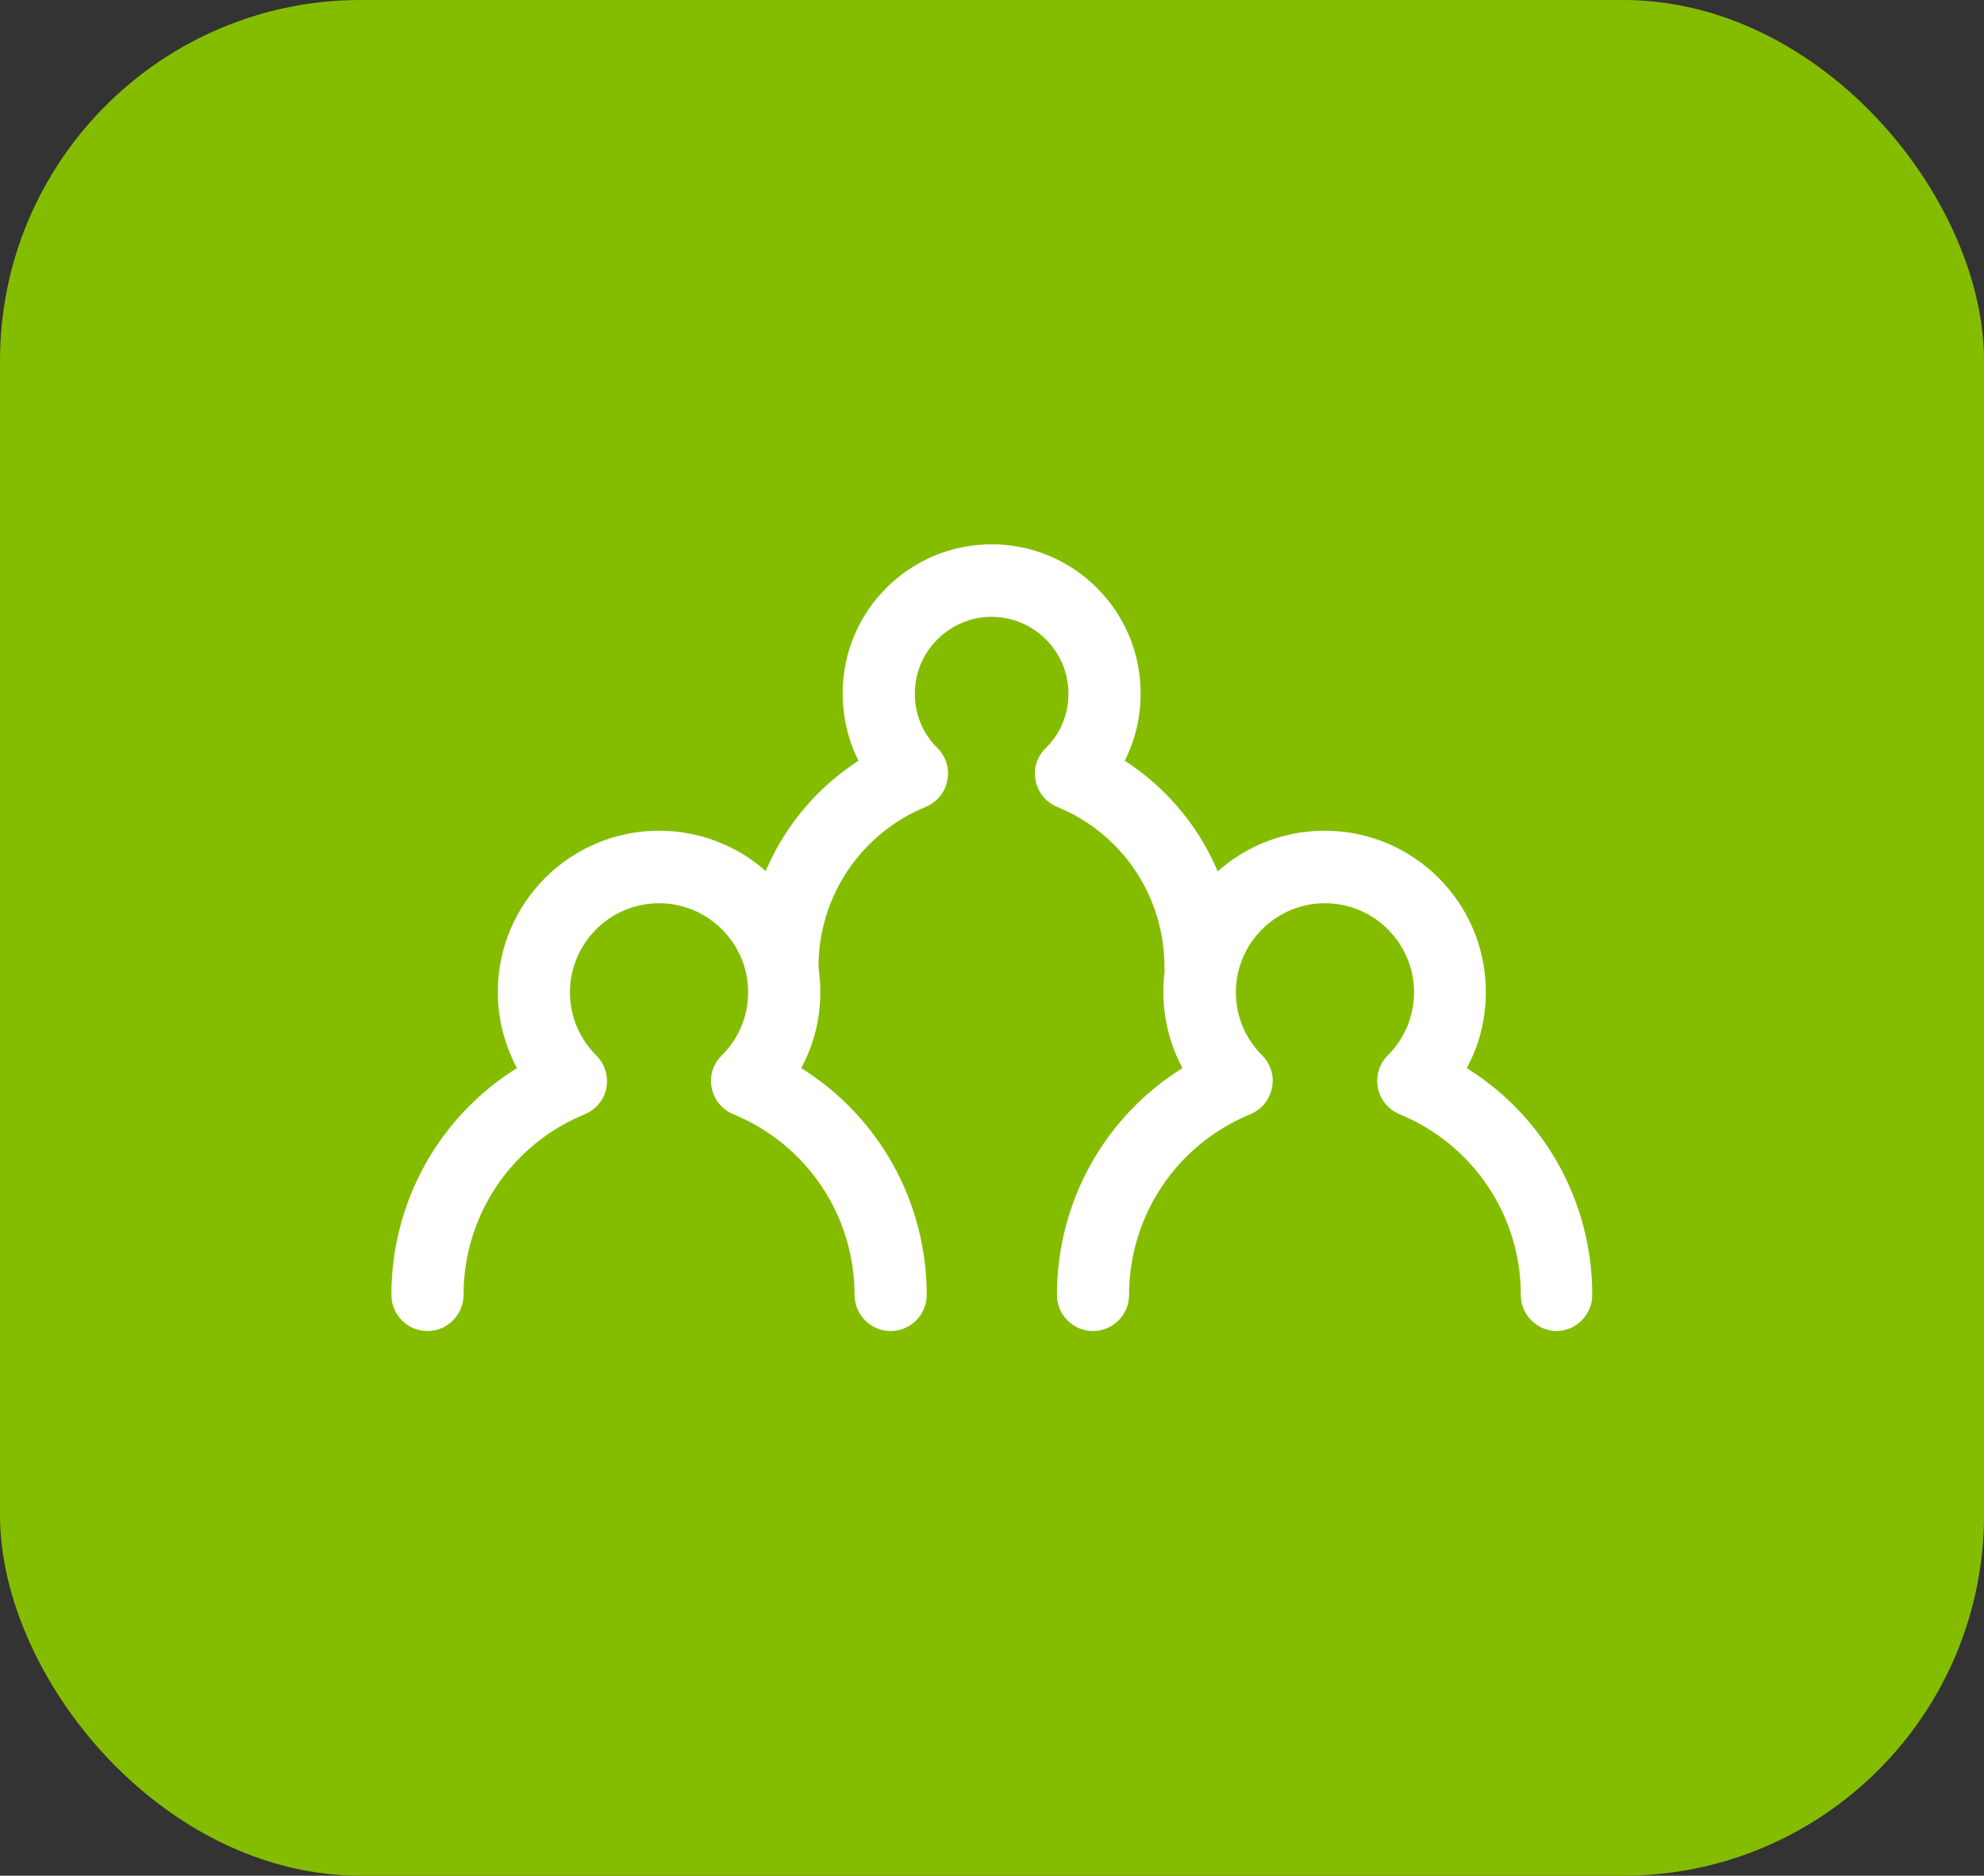
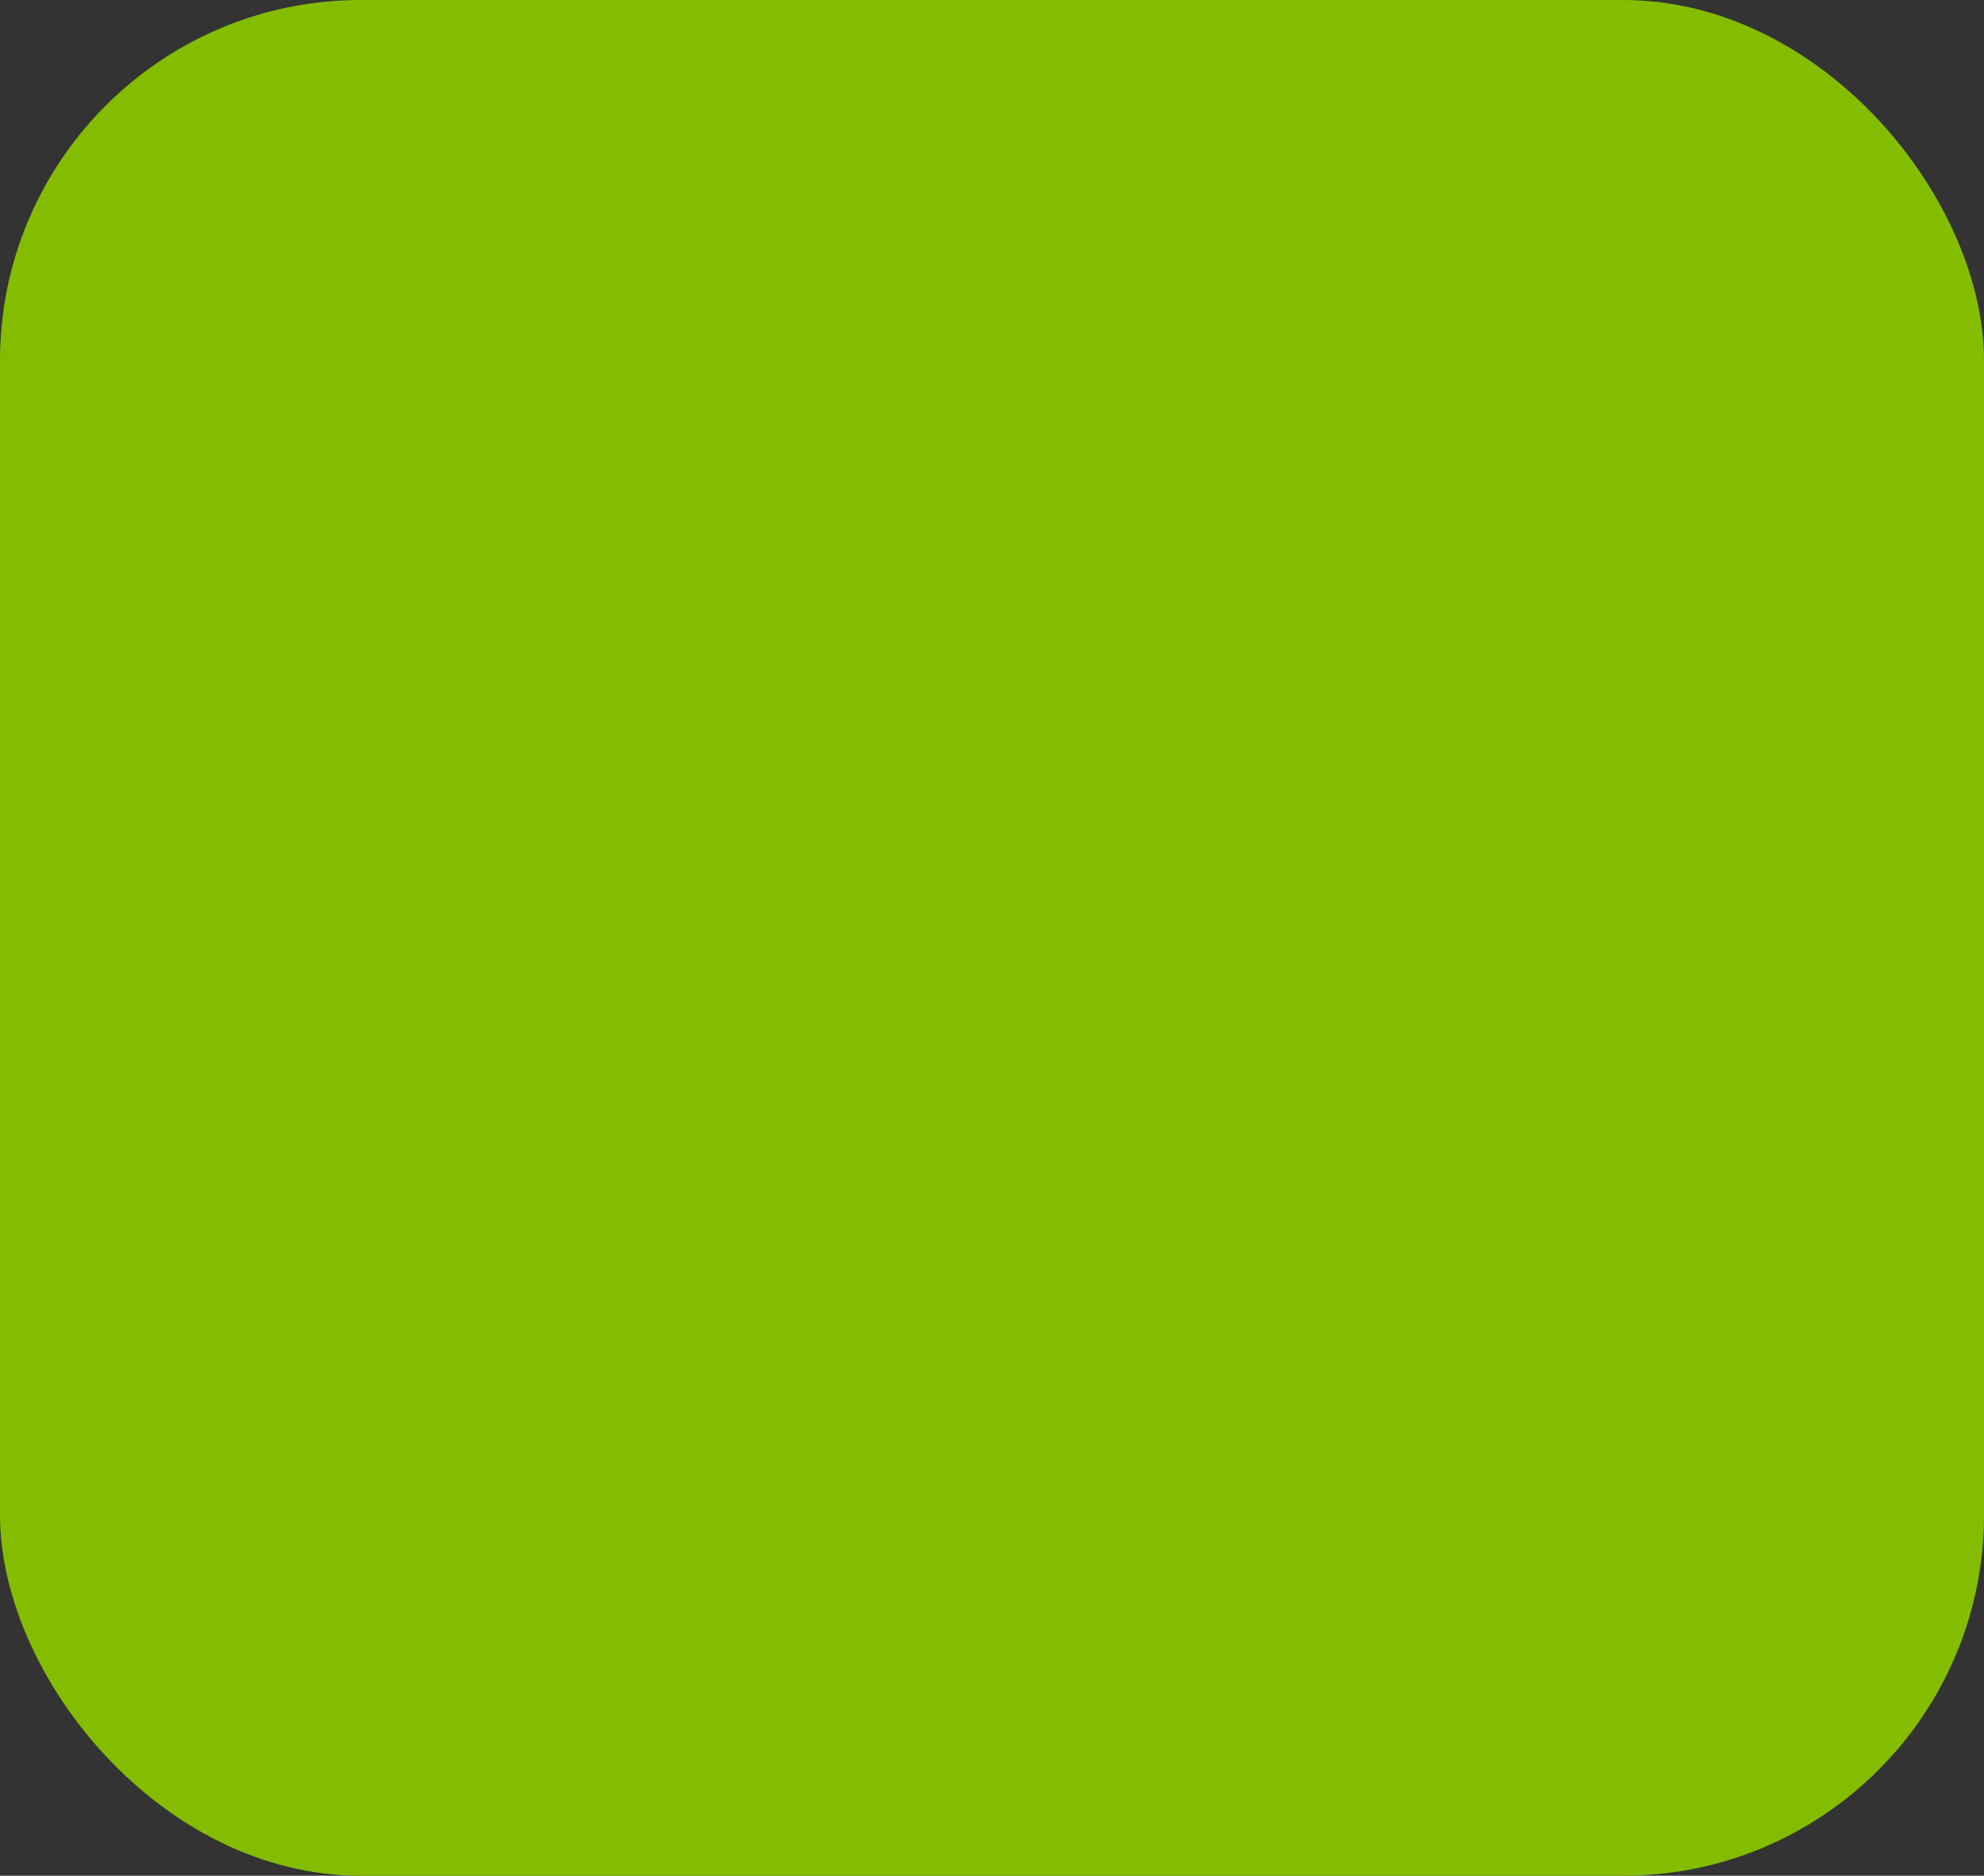
<svg xmlns="http://www.w3.org/2000/svg" id="Layer_2" viewBox="0 0 55 52">
  <rect x="0" y="0" width="55" height="52" fill="#333333" stroke="none" />
  <defs>
    <style>.cls-1{fill:#fff;}.cls-2{fill:#84bd00;}</style>
  </defs>
  <g id="Layer_1-2">
    <g id="Rectangle_13">
      <rect class="cls-2" y="0" width="55" height="52" rx="10" ry="10" />
    </g>
-     <path class="cls-1" d="m24.69,36.9c-.55,0-1-.45-1-1,0-2.2-1.32-4.17-3.36-5.01-.31-.13-.54-.4-.6-.73-.07-.33.04-.67.28-.9.47-.47.73-1.09.73-1.75,0-1.36-1.11-2.47-2.47-2.47s-2.47,1.11-2.47,2.47c0,.66.26,1.28.73,1.75.24.24.34.58.28.9-.06.33-.29.6-.6.73-2.04.84-3.36,2.81-3.36,5.01,0,.55-.45,1-1,1s-1-.45-1-1c0-2.59,1.33-4.95,3.48-6.29-.34-.64-.53-1.36-.53-2.11,0-2.46,2-4.47,4.47-4.47s4.47,2,4.47,4.47c0,.75-.18,1.47-.53,2.11,2.15,1.34,3.48,3.7,3.48,6.29,0,.55-.45,1-1,1Z" />
-     <path class="cls-1" d="m43.16,36.9c-.55,0-1-.45-1-1,0-2.2-1.32-4.17-3.36-5.01-.31-.13-.54-.4-.6-.73-.07-.33.04-.67.27-.9.47-.47.73-1.09.73-1.75,0-1.36-1.11-2.47-2.47-2.47s-2.47,1.11-2.47,2.47c0,.66.26,1.28.73,1.75.24.24.34.58.27.9-.06.33-.29.6-.6.73-2.04.84-3.36,2.81-3.36,5.01,0,.55-.45,1-1,1s-1-.45-1-1c0-2.59,1.33-4.95,3.48-6.29-.34-.64-.53-1.36-.53-2.11,0-2.46,2-4.47,4.47-4.47s4.47,2,4.47,4.47c0,.75-.18,1.47-.53,2.11,2.15,1.34,3.48,3.7,3.48,6.29,0,.55-.45,1-1,1Z" />
-     <path class="cls-1" d="m33.28,27.8c-.55,0-1-.45-1-1,0-1.95-1.17-3.69-2.97-4.43-.31-.13-.54-.4-.6-.73-.07-.33.04-.67.28-.9.41-.4.63-.94.63-1.51,0-1.17-.96-2.13-2.13-2.13s-2.13.96-2.13,2.13c0,.57.22,1.11.63,1.51.24.24.34.58.27.9-.06.33-.29.6-.6.73-1.8.74-2.97,2.49-2.97,4.43,0,.55-.45,1-1,1s-1-.45-1-1c0-2.34,1.19-4.47,3.11-5.71-.29-.57-.44-1.21-.44-1.87,0-2.28,1.85-4.13,4.13-4.13s4.13,1.85,4.13,4.13c0,.66-.15,1.3-.44,1.87,1.92,1.24,3.11,3.37,3.11,5.71,0,.55-.45,1-1,1Z" />
  </g>
</svg>